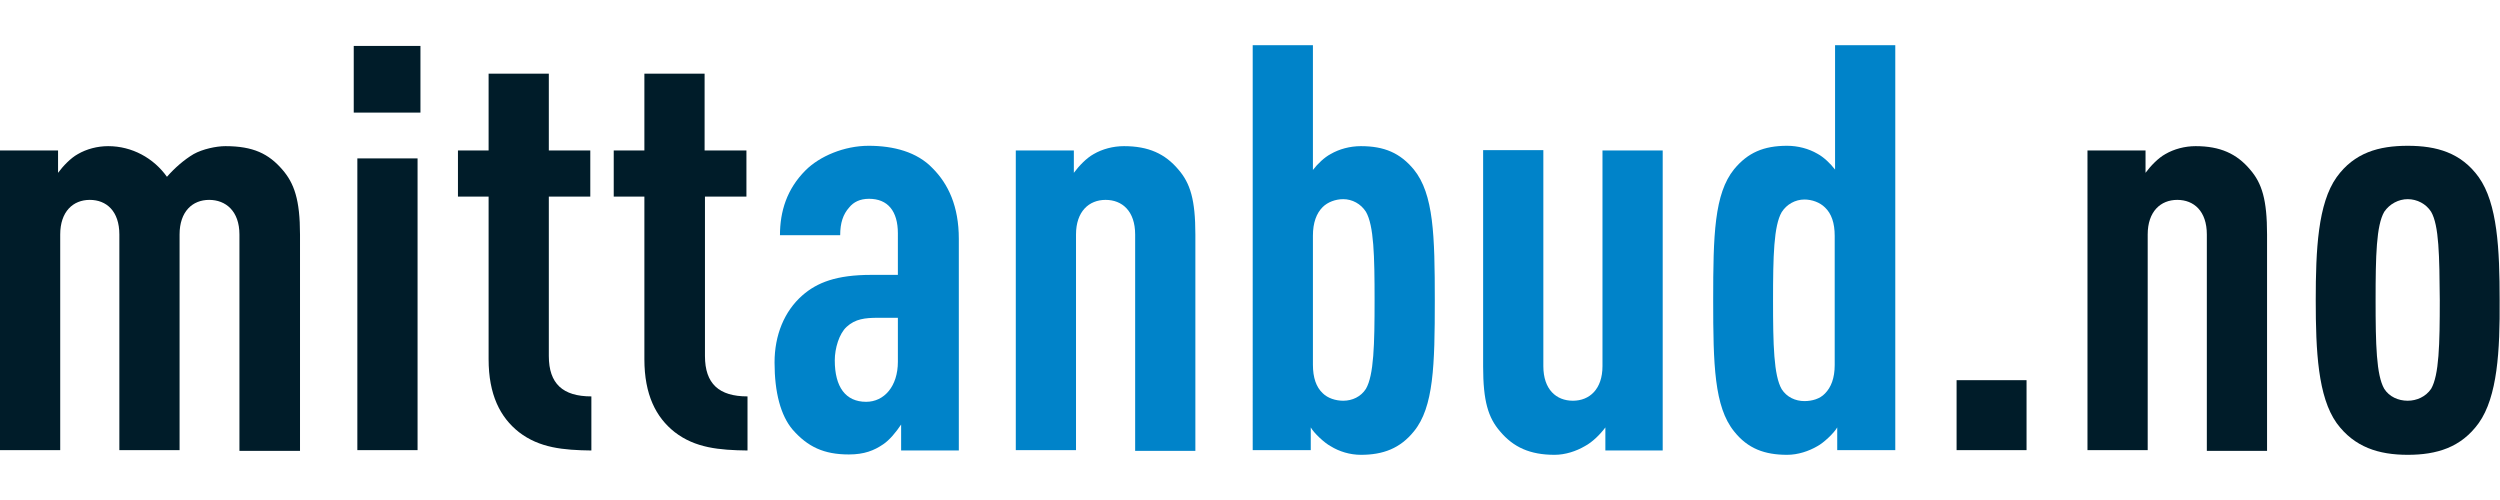
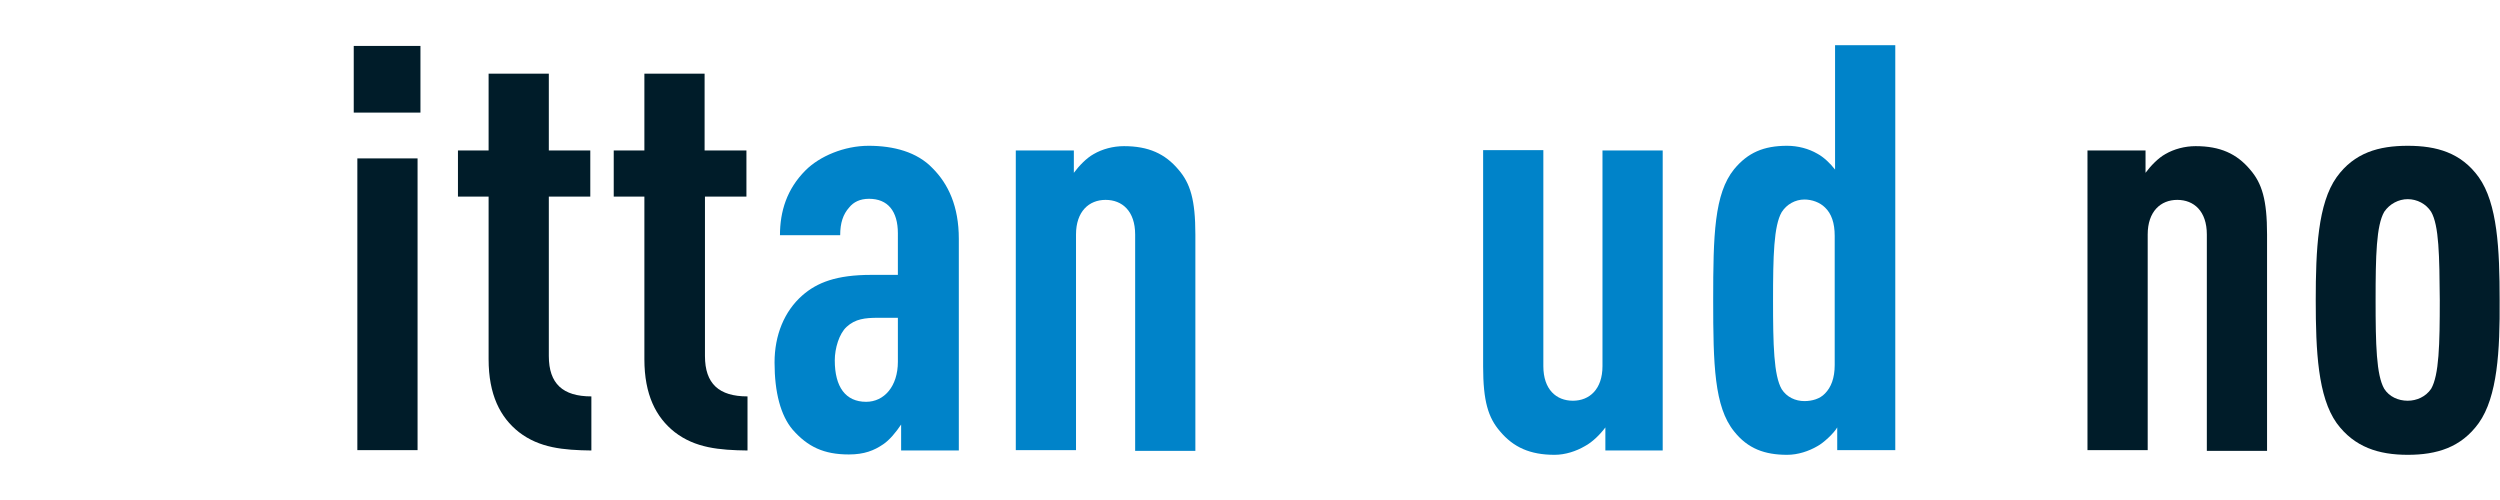
<svg xmlns="http://www.w3.org/2000/svg" version="1.1" id="Layer_1" width="160" height="32" x="0px" y="0px" viewBox="0 0 693.3 113.6" style="enable-background:new 0 0 693.3 113.6;" xml:space="preserve">
  <style type="text/css">
	.st0{fill:#001C29;}
	.st1{fill:#0083C9;}
</style>
  <g>
-     <path class="st0" d="M66.4,112.3V52.5c0-6.5-3.8-9.6-8.4-9.6c-4.6,0-8.2,3.2-8.2,9.6v59.8H33.1V52.5c0-6.5-3.6-9.6-8.2-9.6   c-4.6,0-8.2,3.2-8.2,9.6v59.8H0V29.2h16.1v6.2c1.4-1.9,3.5-4.1,5.5-5.2c2.4-1.4,5.4-2.2,8.4-2.2c6.6,0,12.6,3.3,16.3,8.5   c2.1-2.4,4.7-4.7,7.4-6.3c2.5-1.4,6.3-2.2,8.8-2.2c7.7,0,12,2.1,15.8,6.5c3.3,3.8,4.9,8.4,4.9,18v60H66.4z" />
    <path class="st0" d="M99.1,31.4h16.7v80.9H99.1V31.4z M98.1,0.2h18.5v18.5H98.1V0.2z" />
    <path class="st0" d="M143.9,107.3c-5.2-4.1-8.4-10.4-8.4-20.2V42H127V29.2h8.5V7.9h16.7v21.3h11.5V42h-11.5v44.2   c0,7.7,3.9,11.2,11.8,11.2v15C156.2,112.3,149.6,111.7,143.9,107.3" />
    <path class="st0" d="M187.1,107.3c-5.2-4.1-8.4-10.4-8.4-20.2V42h-8.5V29.2h8.5V7.9h16.7v21.3H207V42h-11.5v44.2   c0,7.7,3.9,11.2,11.8,11.2v15C199.4,112.3,192.8,111.7,187.1,107.3" />
  </g>
  <g>
    <path class="st1" d="M249,75.6h-5.5c-3.6,0-6.3,0.3-8.7,2.5c-2.1,1.9-3.3,6-3.3,9.3c0,7.4,3,11.5,8.7,11.5c5,0,8.8-4.3,8.8-11.1   V75.6z M249.9,112.3v-7.1c-1.4,2.1-3.2,4.3-5,5.5c-2.5,1.7-5.2,2.8-9.5,2.8c-6.9,0-11.4-2.1-15.6-6.9c-3.3-3.9-5-10.3-5-18.6   c0-7.6,2.7-14.2,7.7-18.6c4.1-3.6,9.5-5.7,19.1-5.7h7.4V52.2c0-6.2-2.8-9.6-8-9.6c-2.5,0-4.3,0.9-5.5,2.4c-1.7,1.9-2.5,4.3-2.5,7.7   h-16.7c0-6.6,1.9-12.8,7.1-18c3.9-3.9,10.7-6.8,17.5-6.8c6.9,0,13.4,1.7,17.7,6.2c4.4,4.4,7.3,10.6,7.3,19.6v58.7H249.9z" />
    <path class="st1" d="M314.8,112.3V52.5c0-6.5-3.6-9.6-8.2-9.6s-8.2,3.2-8.2,9.6v59.8h-16.7V29.2h16.1v6.2c1.4-1.9,3.5-4.1,5.5-5.2   c2.4-1.4,5.4-2.2,8.4-2.2c6.8,0,11.4,2.1,15.1,6.5c3.3,3.8,4.7,8.4,4.7,18v60H314.8z" />
-     <path class="st1" d="M378.8,46.2c-1.4-2.2-3.8-3.5-6.3-3.5c-2.1,0-4.3,0.8-5.7,2.2c-1.7,1.7-2.7,4.3-2.7,7.9v35.8   c0,3.6,0.9,6.2,2.7,7.9c1.4,1.4,3.6,2.1,5.7,2.1c2.5,0,4.9-1.1,6.3-3.3c2.2-3.8,2.4-12.3,2.4-24.6C381.2,58.4,381,50,378.8,46.2    M392.1,107.1c-3.8,4.7-8.5,6.5-14.7,6.5c-3,0-6-0.9-8.4-2.4c-1.7-0.9-4.6-3.6-5.5-5.2v6.3h-16.1V0h16.7v34.6   c1.3-1.7,3.2-3.5,4.9-4.4c2.4-1.4,5.4-2.2,8.4-2.2c6.5,0,10.9,1.9,14.7,6.5c5.5,6.8,5.8,18.3,5.8,36.3   C397.9,88.7,397.6,100.4,392.1,107.1" />
    <path class="st1" d="M445.2,112.3V106c-1.4,1.9-3.6,4.1-5.7,5.2c-2.4,1.4-5.4,2.4-8.4,2.4c-6.8,0-11.4-2.1-15.1-6.5   c-3.3-3.8-4.7-8.4-4.7-18v-60H428V89c0,6.5,3.6,9.6,8.2,9.6s8.2-3.2,8.2-9.6V29.2h16.7v83.2H445.2z" />
    <path class="st1" d="M508.8,52.9c0-3.6-0.9-6.2-2.7-7.9c-1.4-1.4-3.6-2.2-5.7-2.2c-2.5,0-4.9,1.3-6.3,3.5   c-2.2,3.8-2.4,12.2-2.4,24.5c0,12.3,0.2,20.8,2.4,24.6c1.4,2.2,3.8,3.3,6.3,3.3c2.1,0,4.3-0.6,5.7-2.1c1.7-1.7,2.7-4.3,2.7-7.9   V52.9z M509.5,112.3V106c-0.9,1.6-3.8,4.3-5.5,5.2c-2.4,1.4-5.4,2.4-8.4,2.4c-6.2,0-10.9-1.7-14.7-6.5c-5.5-6.8-5.8-18.5-5.8-36.4   c0-18,0.3-29.5,5.8-36.3c3.8-4.6,8.2-6.5,14.7-6.5c3,0,6,0.8,8.4,2.2c1.7,0.9,3.6,2.7,4.9,4.4V0h16.7v112.3H509.5z" />
  </g>
  <g>
-     <rect x="542.6" y="92.9" class="st0" width="19.4" height="19.4" />
    <path class="st0" d="M612,112.3V52.5c0-6.5-3.6-9.6-8.2-9.6c-4.6,0-8.2,3.2-8.2,9.6v59.8h-16.7V29.2H595v6.2                 c1.4-1.9,3.5-4.1,5.5-5.2c2.4-1.4,5.4-2.2,8.4-2.2c6.8,0,11.4,2.1,15.1,6.5c3.3,3.8,4.7,8.4,4.7,18v60H612z" />
    <path class="st0" d="M674.2,46.2c-1.4-2.2-3.9-3.5-6.5-3.5c-2.5,0-5,1.3-6.5,3.5c-2.2,3.8-2.4,12.2-2.4,24.5                 c0,12.3,0.2,20.8,2.4,24.6c1.4,2.2,3.9,3.3,6.5,3.3c2.5,0,5-1.1,6.5-3.3c2.2-3.8,2.4-12.3,2.4-24.6C676.5,58.4,676.4,50,674.2,46.2                  M687.4,104.8c-4.9,6.8-11.7,8.8-19.7,8.8c-8,0-14.8-2.1-19.7-8.8c-5.2-7.3-5.8-20-5.8-34.1c0-14,0.6-26.8,5.8-34.1                 c4.9-6.8,11.7-8.7,19.7-8.7c8,0,14.8,1.9,19.7,8.7c5.2,7.3,5.8,20,5.8,34.1C693.3,84.7,692.6,97.5,687.4,104.8" />
  </g>
</svg>